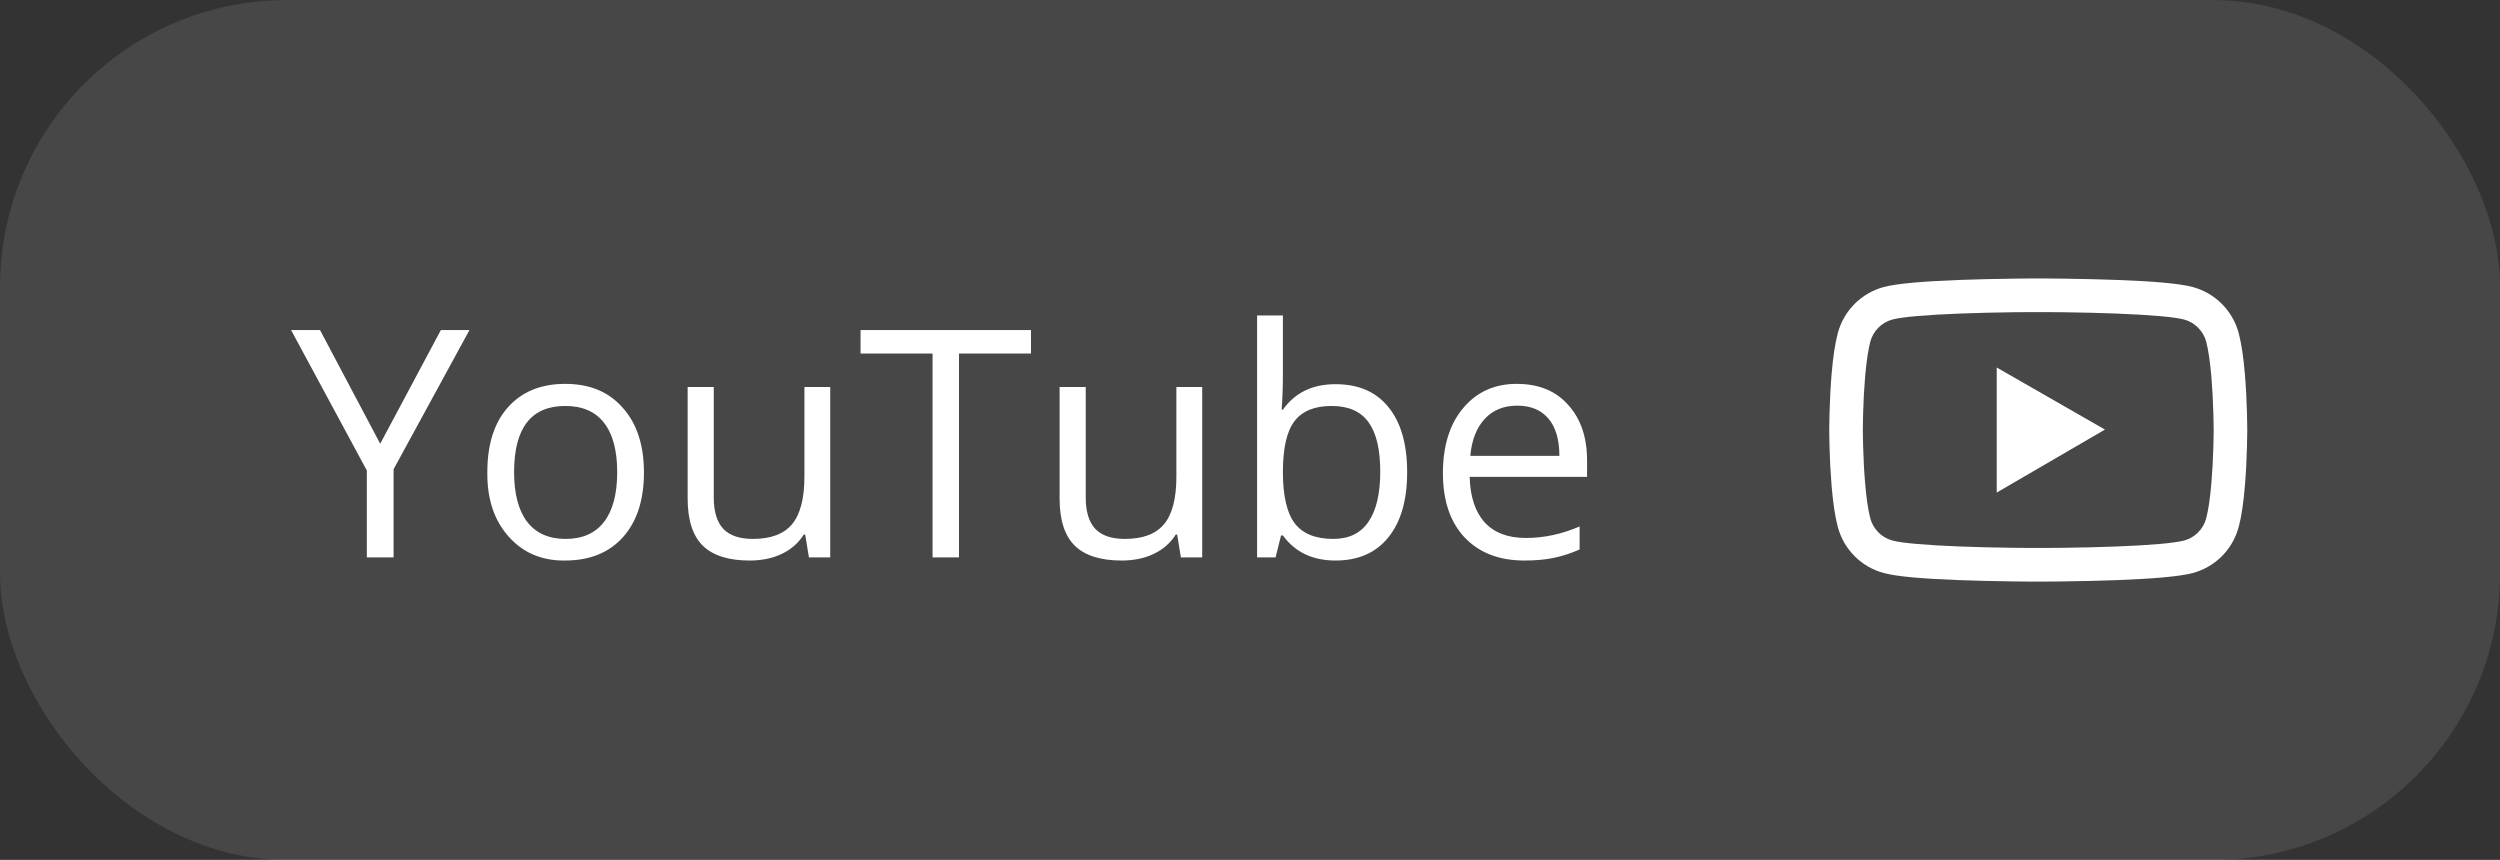
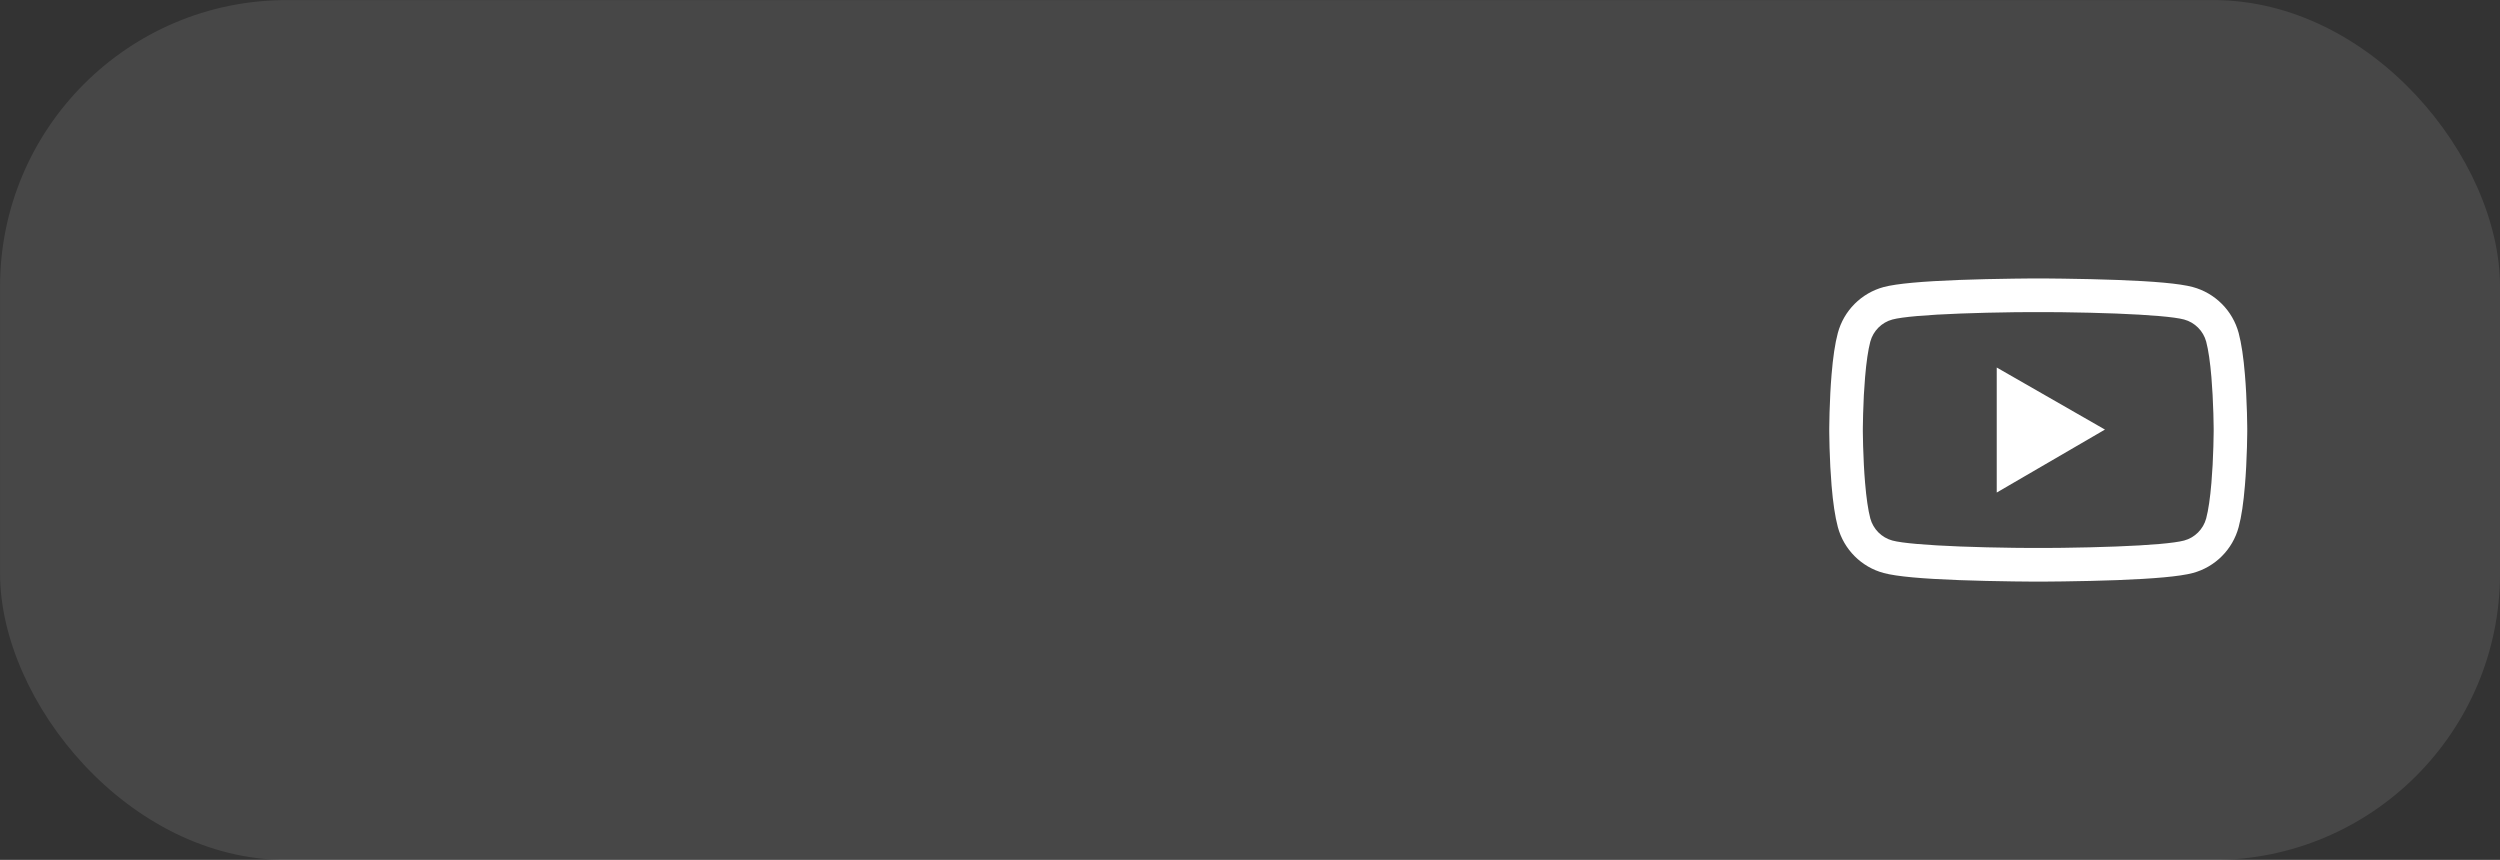
<svg xmlns="http://www.w3.org/2000/svg" width="157" height="54" viewBox="0 0 157 54" fill="none">
  <rect x="0" y="0" width="157" height="54" fill="#333333" stroke="none" />
  <rect x="0.002" y="0.006" width="157" height="54" rx="18" fill="white" fill-opacity="0.1" />
-   <path d="M24.717 35.006H23.037V29.547L18.281 20.729H20.098L23.877 27.867L27.686 20.729H29.482L24.717 29.469V35.006ZM30.605 29.645C30.605 27.9 31.038 26.542 31.904 25.572C32.777 24.596 33.975 24.107 35.498 24.107C37.028 24.107 38.229 24.605 39.102 25.602C39.993 26.591 40.44 27.949 40.44 29.674C40.44 31.399 40 32.753 39.121 33.736C38.242 34.713 37.028 35.201 35.478 35.201C35.453 35.201 35.426 35.201 35.4 35.201C33.988 35.201 32.835 34.7 31.943 33.697C31.051 32.695 30.605 31.389 30.605 29.781C30.605 29.736 30.605 29.69 30.605 29.645ZM35.498 25.494C33.356 25.494 32.285 26.878 32.285 29.645C32.285 31.012 32.559 32.053 33.105 32.77C33.659 33.486 34.463 33.844 35.518 33.844C36.579 33.844 37.383 33.489 37.93 32.779C38.483 32.063 38.76 31.021 38.76 29.654C38.76 28.287 38.483 27.252 37.93 26.549C37.383 25.846 36.572 25.494 35.498 25.494ZM52.139 35.006H50.801L50.566 33.57H50.478C50.147 34.098 49.688 34.501 49.102 34.781C48.516 35.061 47.842 35.201 47.08 35.201C45.758 35.201 44.779 34.892 44.141 34.273C43.503 33.648 43.184 32.659 43.184 31.305V24.303H44.824V31.246C44.824 32.125 45.023 32.779 45.42 33.209C45.824 33.632 46.445 33.844 47.285 33.844C48.405 33.844 49.222 33.538 49.736 32.926C50.257 32.307 50.518 31.308 50.518 29.928V24.303H52.139V35.006ZM64.746 22.203H60.225V35.006H58.565V22.203H54.043V20.729H64.746V22.203ZM75.498 35.006H74.16L73.926 33.57H73.838C73.506 34.098 73.047 34.501 72.461 34.781C71.875 35.061 71.201 35.201 70.439 35.201C69.118 35.201 68.138 34.892 67.5 34.273C66.862 33.648 66.543 32.659 66.543 31.305V24.303H68.184V31.246C68.184 32.125 68.382 32.779 68.779 33.209C69.183 33.632 69.805 33.844 70.644 33.844C71.764 33.844 72.581 33.538 73.096 32.926C73.617 32.307 73.877 31.308 73.877 29.928V24.303H75.498V35.006ZM80.566 19.811V23.502C80.566 24.29 80.54 25.032 80.488 25.729H80.566C81.322 24.661 82.422 24.127 83.867 24.127C85.319 24.127 86.429 24.609 87.197 25.572C87.978 26.529 88.369 27.89 88.369 29.654C88.369 31.412 87.975 32.776 87.188 33.746C86.406 34.716 85.299 35.201 83.867 35.201C82.435 35.201 81.335 34.677 80.566 33.629H80.449L80.107 35.006H78.945V19.811H80.566ZM86.68 29.615C86.68 28.229 86.436 27.197 85.947 26.52C85.459 25.836 84.684 25.494 83.623 25.494C82.562 25.494 81.787 25.81 81.299 26.441C80.811 27.073 80.566 28.141 80.566 29.645C80.566 31.142 80.817 32.219 81.318 32.877C81.82 33.522 82.624 33.844 83.731 33.844C84.713 33.844 85.449 33.486 85.938 32.77C86.432 32.053 86.68 31.002 86.68 29.615ZM95.732 35.201C94.15 35.201 92.9 34.719 91.982 33.756C91.071 32.786 90.615 31.441 90.615 29.723C90.615 28.004 91.038 26.64 91.885 25.631C92.738 24.615 93.857 24.107 95.244 24.107C96.637 24.107 97.721 24.553 98.496 25.445C99.277 26.311 99.668 27.47 99.668 28.922V29.947H92.295C92.328 31.197 92.643 32.151 93.242 32.809C93.841 33.46 94.704 33.785 95.83 33.785C96.956 33.785 98.079 33.544 99.199 33.062V34.508C98.633 34.755 98.089 34.931 97.568 35.035C97.054 35.146 96.442 35.201 95.732 35.201ZM97.93 28.629C97.93 27.613 97.702 26.835 97.246 26.295C96.79 25.748 96.136 25.475 95.283 25.475C94.437 25.475 93.757 25.751 93.242 26.305C92.728 26.858 92.425 27.633 92.334 28.629H97.93Z" fill="white" />
  <path d="M141.127 26.924C141.127 26.859 141.127 26.786 141.124 26.701C141.121 26.464 141.115 26.197 141.109 25.913C141.086 25.096 141.045 24.281 140.98 23.514C140.893 22.456 140.764 21.574 140.588 20.912C140.402 20.221 140.039 19.591 139.533 19.085C139.028 18.578 138.399 18.213 137.708 18.026C136.879 17.804 135.256 17.666 132.971 17.581C131.884 17.54 130.721 17.514 129.558 17.499C129.15 17.493 128.772 17.49 128.433 17.487H127.571C127.231 17.49 126.854 17.493 126.446 17.499C125.283 17.514 124.12 17.54 123.033 17.581C120.748 17.669 119.122 17.807 118.296 18.026C117.605 18.213 116.975 18.578 116.47 19.084C115.965 19.59 115.601 20.221 115.416 20.912C115.237 21.574 115.111 22.456 115.023 23.514C114.959 24.281 114.918 25.096 114.895 25.913C114.886 26.197 114.883 26.464 114.88 26.701C114.88 26.786 114.877 26.859 114.877 26.924V27.088C114.877 27.152 114.877 27.226 114.88 27.311C114.883 27.548 114.889 27.814 114.895 28.099C114.918 28.916 114.959 29.73 115.023 30.498C115.111 31.556 115.24 32.438 115.416 33.1C115.791 34.503 116.893 35.61 118.296 35.985C119.122 36.208 120.748 36.346 123.033 36.431C124.12 36.472 125.283 36.498 126.446 36.513C126.854 36.519 127.231 36.522 127.571 36.524H128.433C128.772 36.522 129.15 36.519 129.558 36.513C130.721 36.498 131.884 36.472 132.971 36.431C135.256 36.343 136.882 36.205 137.708 35.985C139.111 35.61 140.213 34.506 140.588 33.1C140.767 32.438 140.893 31.556 140.98 30.498C141.045 29.73 141.086 28.916 141.109 28.099C141.118 27.814 141.121 27.548 141.124 27.311C141.124 27.226 141.127 27.152 141.127 27.088V26.924ZM139.018 27.076C139.018 27.138 139.018 27.205 139.015 27.284C139.012 27.513 139.006 27.765 139 28.037C138.979 28.816 138.938 29.596 138.877 30.319C138.798 31.263 138.687 32.036 138.549 32.555C138.367 33.231 137.834 33.768 137.16 33.946C136.545 34.11 134.995 34.242 132.889 34.321C131.822 34.362 130.674 34.389 129.528 34.403C129.127 34.409 128.755 34.412 128.421 34.412H127.583L126.476 34.403C125.33 34.389 124.185 34.362 123.115 34.321C121.009 34.239 119.456 34.11 118.844 33.946C118.17 33.765 117.637 33.231 117.455 32.555C117.317 32.036 117.206 31.263 117.127 30.319C117.065 29.596 117.027 28.816 117.004 28.037C116.995 27.765 116.992 27.51 116.989 27.284C116.989 27.205 116.986 27.135 116.986 27.076V26.936C116.986 26.874 116.986 26.807 116.989 26.727C116.992 26.499 116.998 26.247 117.004 25.975C117.024 25.195 117.065 24.416 117.127 23.692C117.206 22.749 117.317 21.976 117.455 21.457C117.637 20.78 118.17 20.244 118.844 20.065C119.459 19.901 121.009 19.77 123.115 19.69C124.182 19.649 125.33 19.623 126.476 19.608C126.877 19.602 127.249 19.6 127.583 19.6H128.421L129.528 19.608C130.674 19.623 131.819 19.649 132.889 19.69C134.995 19.773 136.548 19.901 137.16 20.065C137.834 20.247 138.367 20.78 138.549 21.457C138.687 21.976 138.798 22.749 138.877 23.692C138.938 24.416 138.977 25.195 139 25.975C139.009 26.247 139.012 26.502 139.015 26.727C139.015 26.807 139.018 26.877 139.018 26.936V27.076ZM125.395 30.932L132.191 26.977L125.395 23.08V30.932Z" fill="white" />
</svg>